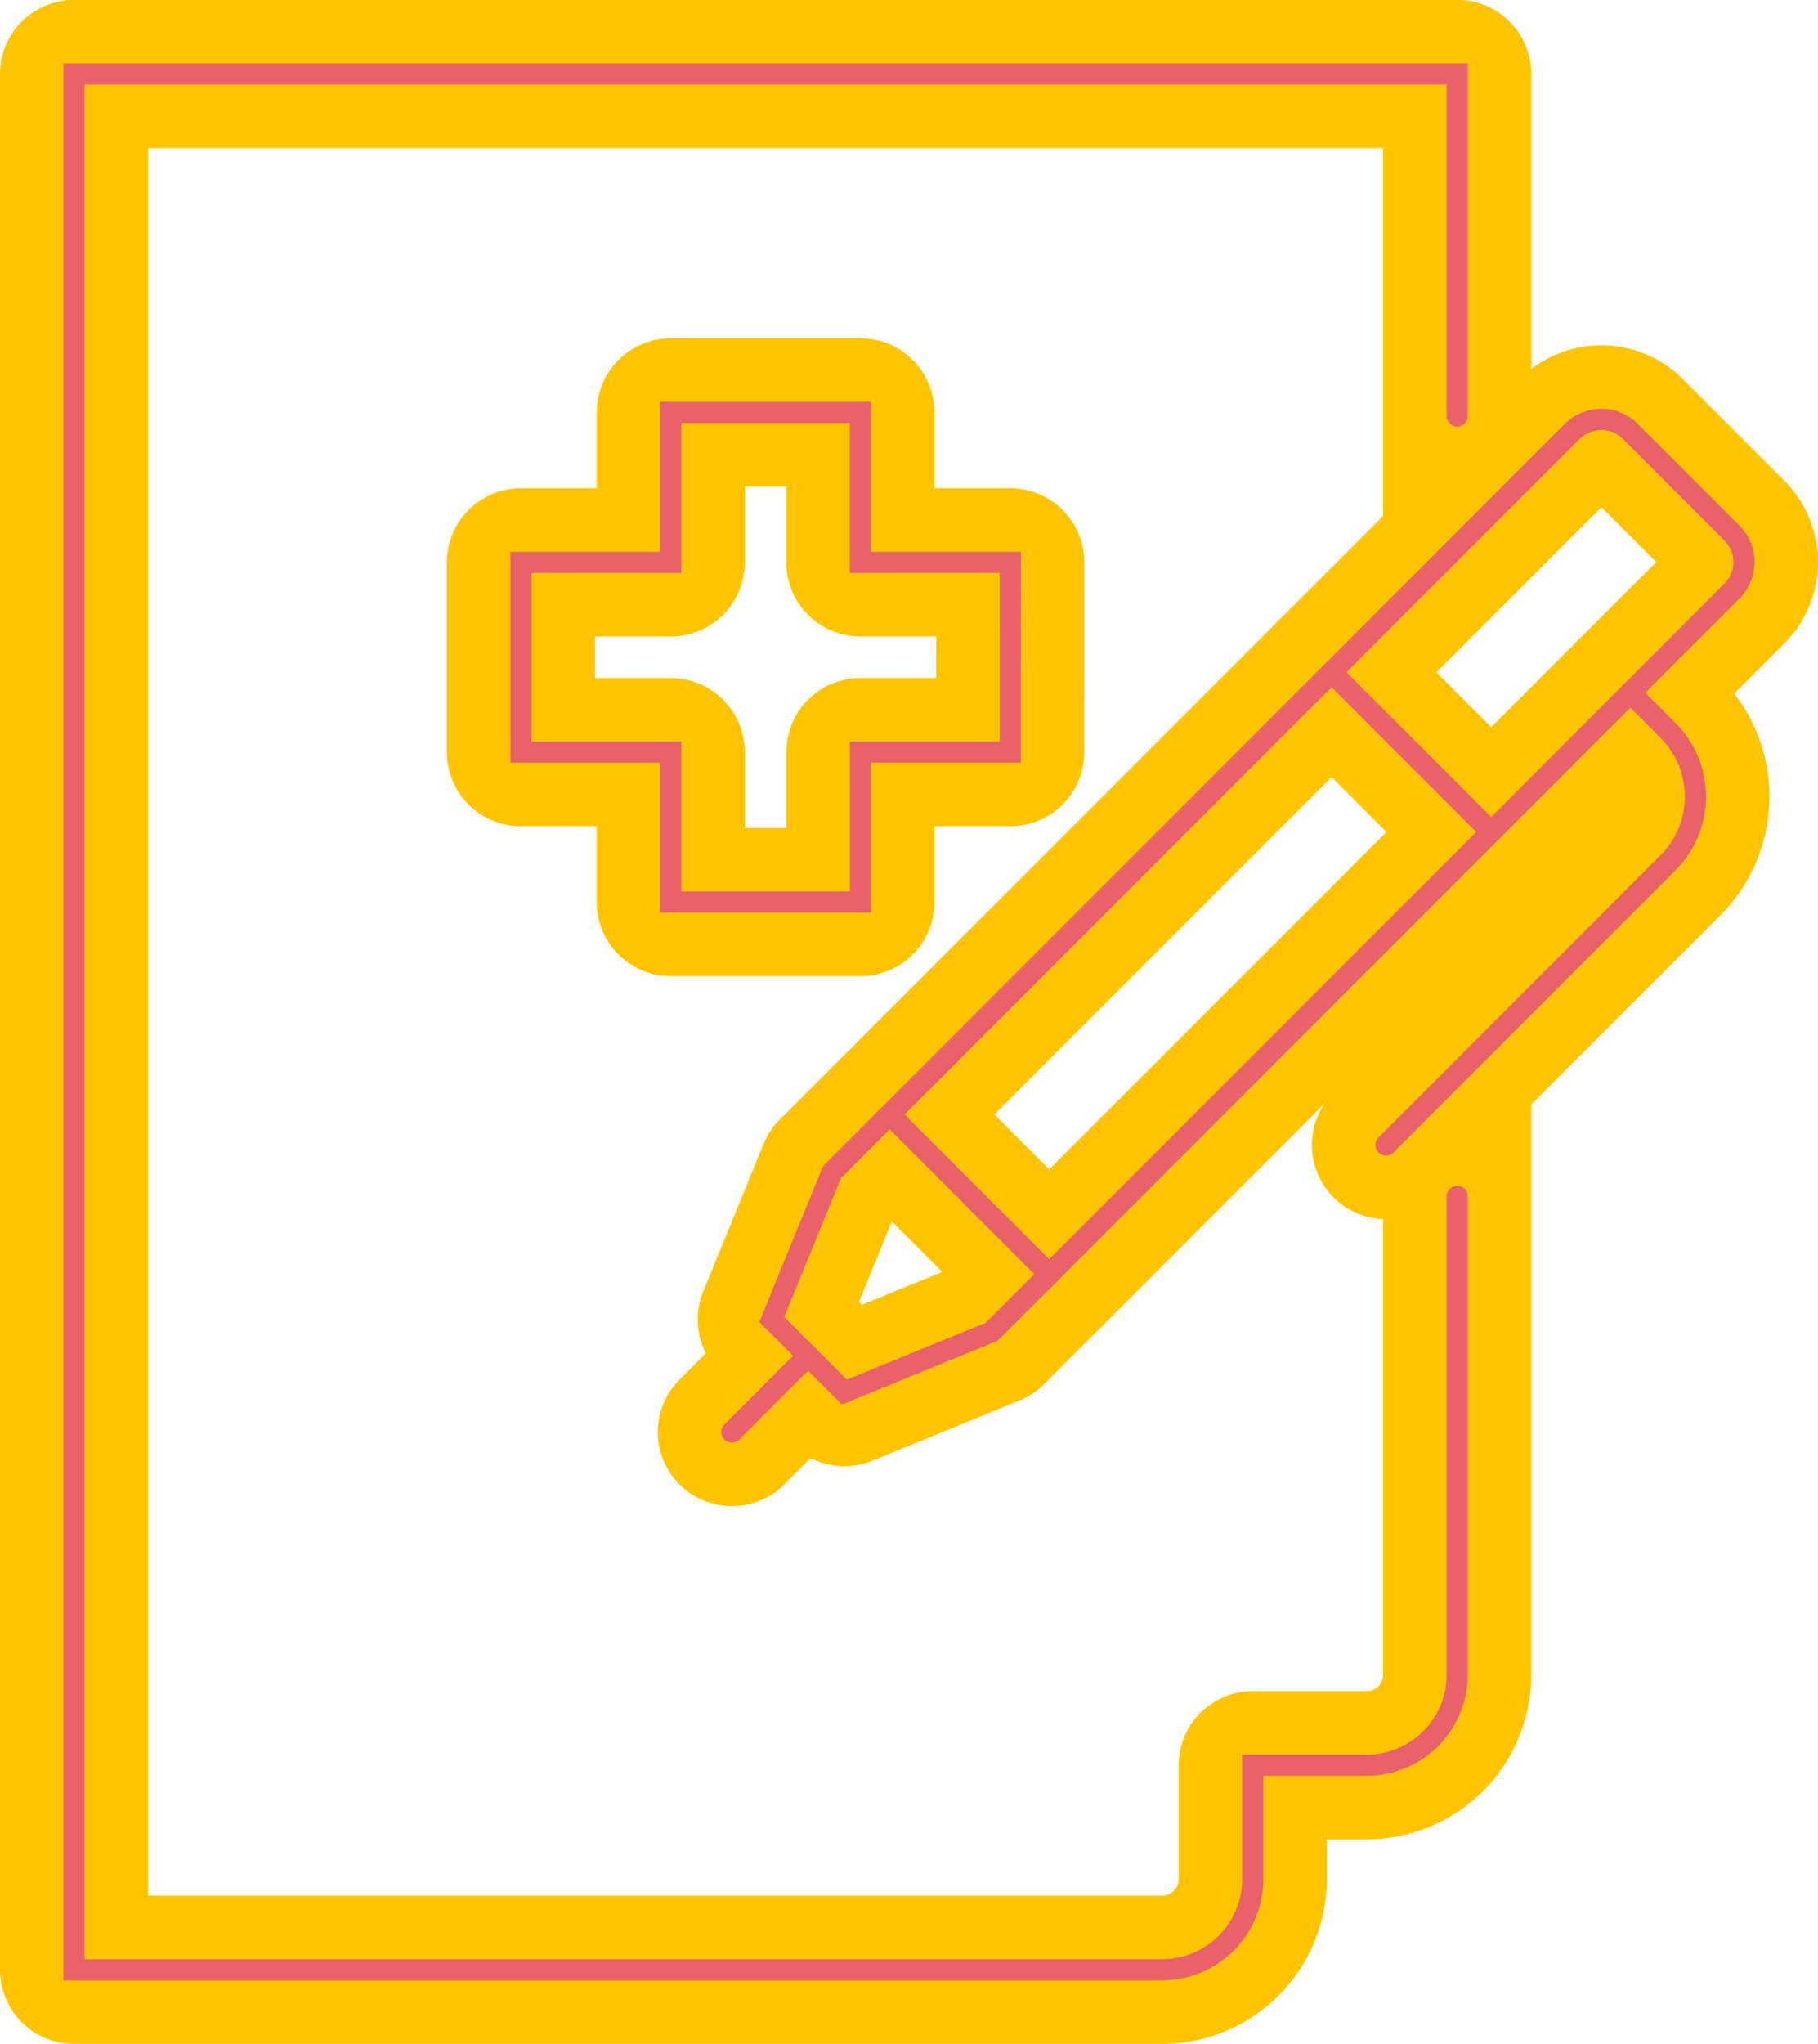
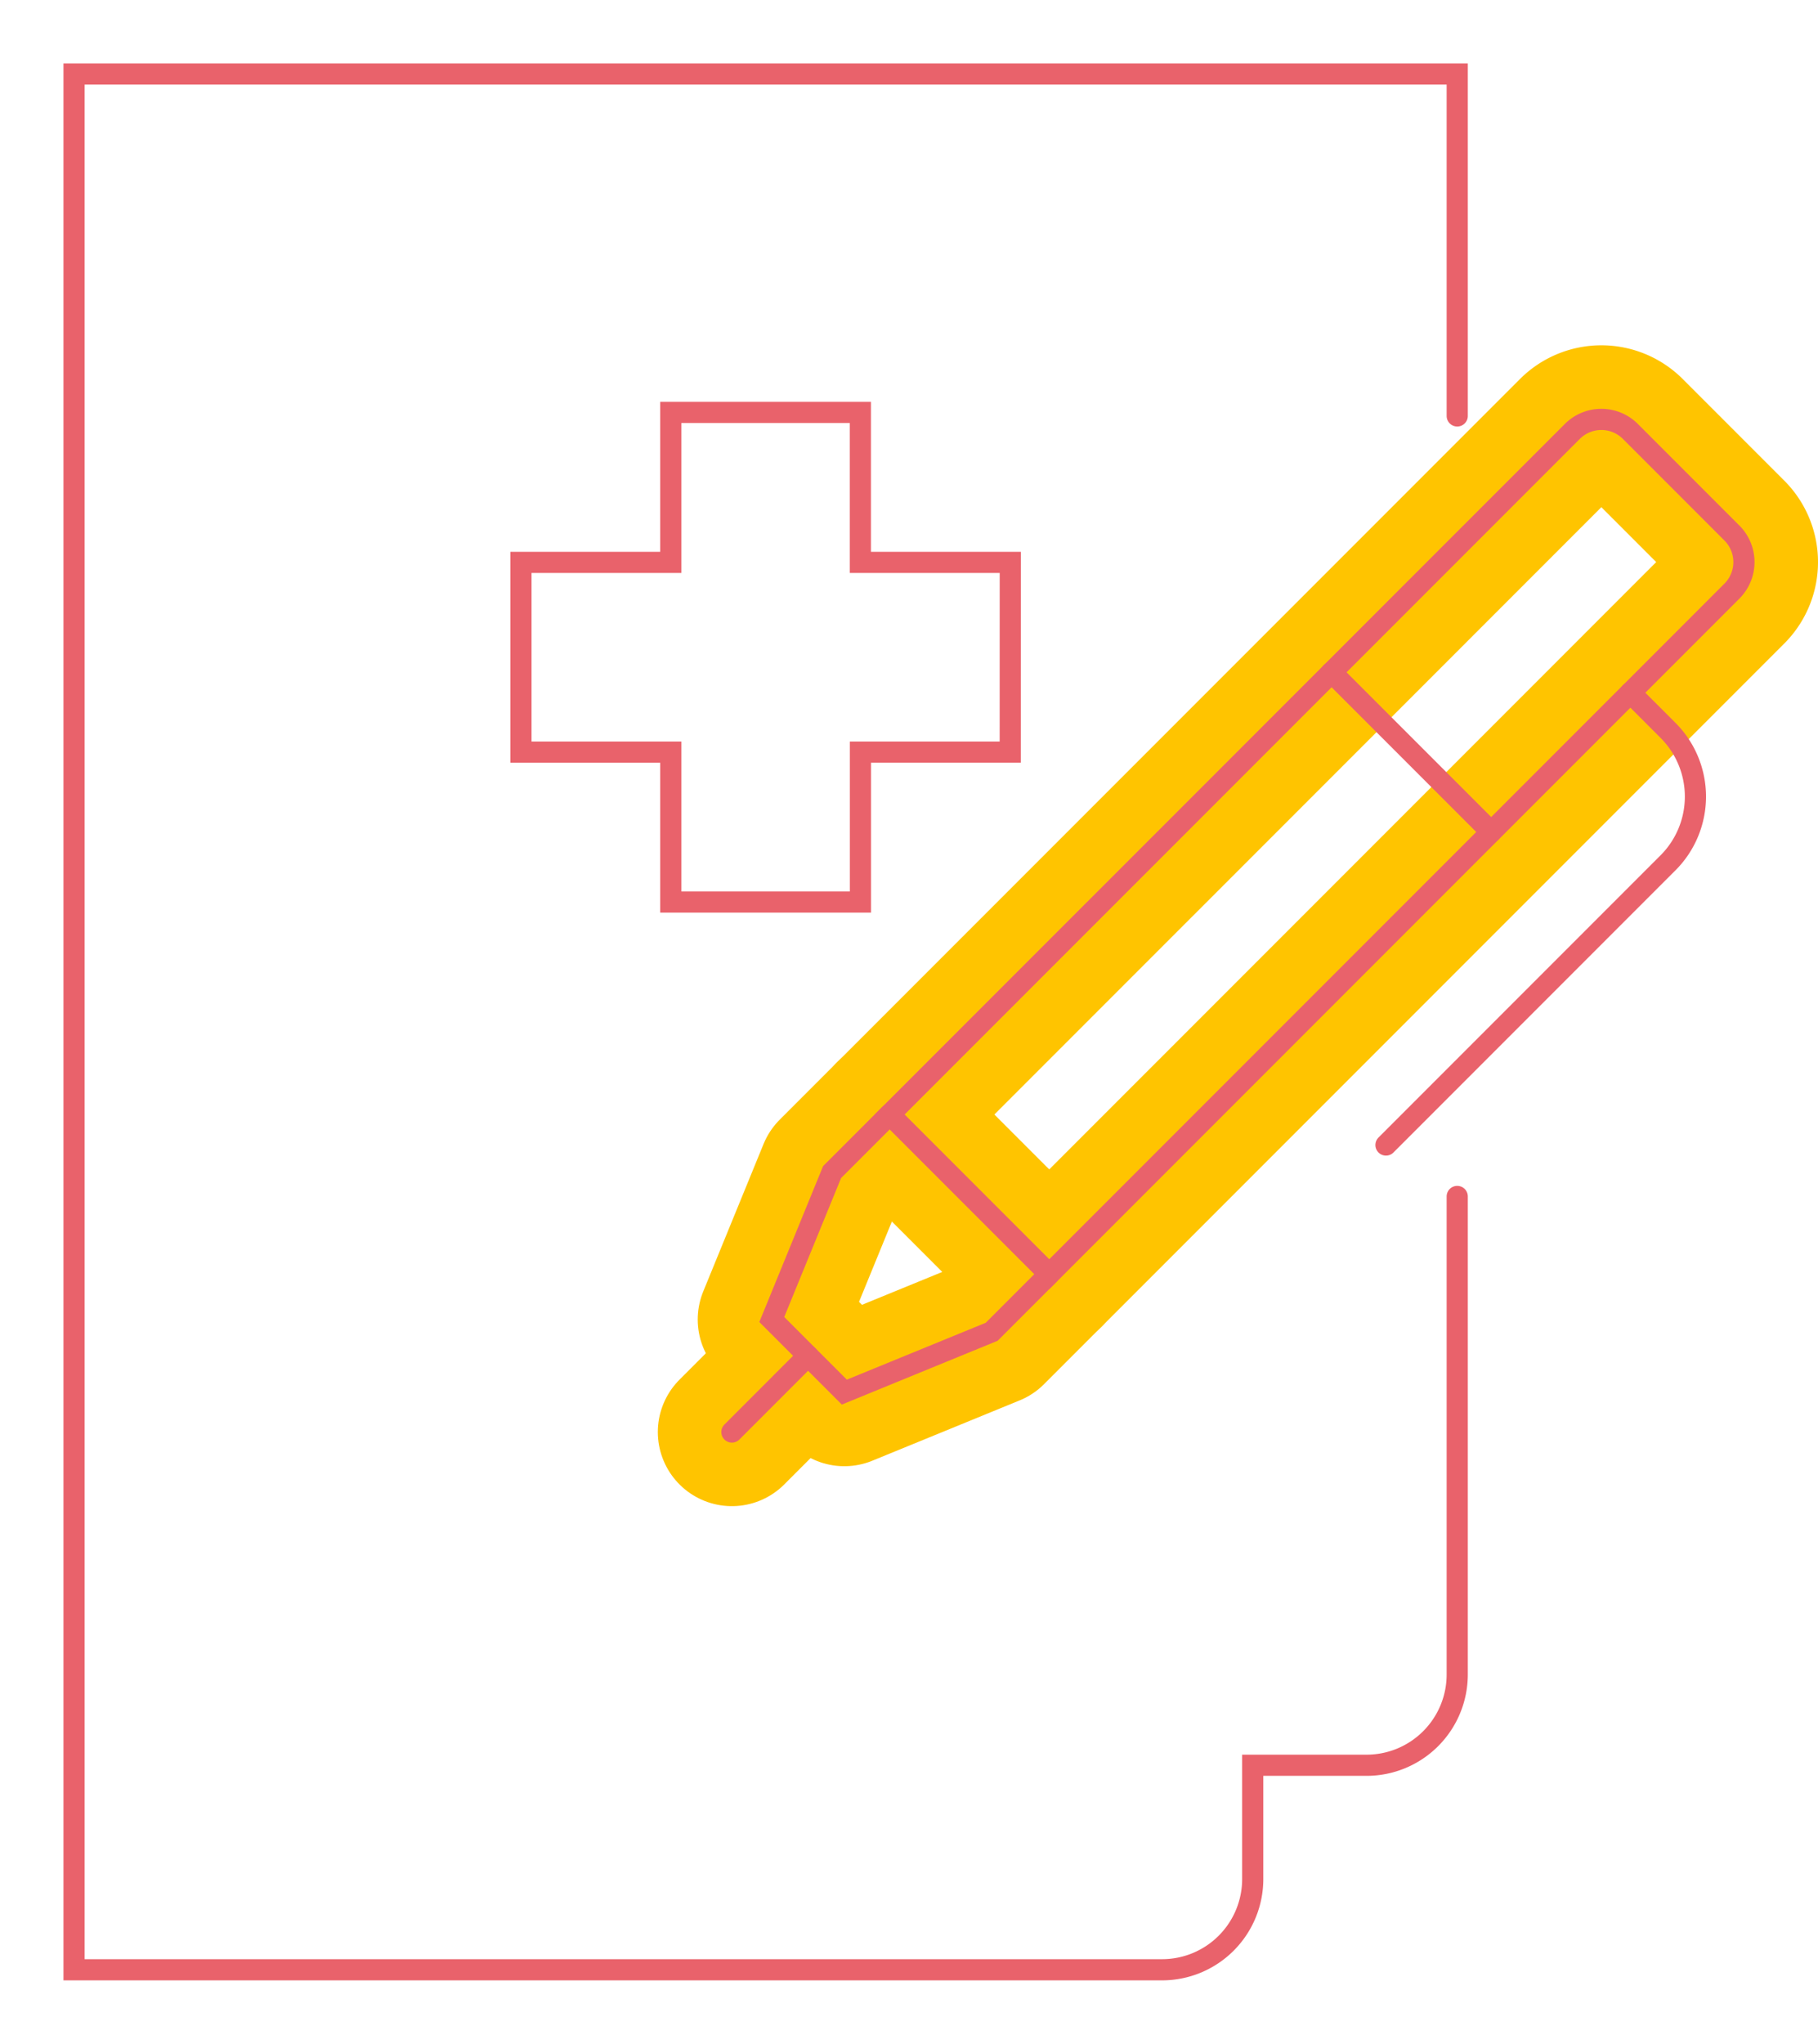
<svg xmlns="http://www.w3.org/2000/svg" width="85.922" height="96.54" viewBox="0 0 85.922 96.54">
  <g id="Group_201" data-name="Group 201" transform="translate(1768.862 91.596)">
    <path id="Path_499" data-name="Path 499" d="M304.185,68.044l7.543,7.543,32.264-32.264a1.939,1.939,0,0,0,0-2.742h0l-4.8-4.8a1.939,1.939,0,0,0-2.742,0Z" transform="translate(-2031 -107)" fill="none" stroke="#ffc400" stroke-linecap="round" stroke-linejoin="round" stroke-width="7" />
    <path id="Path_500" data-name="Path 500" d="M311.728,75.585l-2.721,2.721-6.964,2.85-1.715-1.714-1.714-1.715,2.85-6.964,2.721-2.721" transform="translate(-2031 -107)" fill="none" stroke="#ffc400" stroke-linecap="round" stroke-linejoin="round" stroke-width="7" />
    <line id="Line_38" data-name="Line 38" x1="3.6" y2="3.6" transform="translate(-1734.272 -27.558)" fill="none" stroke="#ffc400" stroke-linecap="round" stroke-linejoin="round" stroke-width="7" />
-     <path id="Path_501" data-name="Path 501" d="M339.192,48.121l1.779,1.779a4.424,4.424,0,0,1,0,6.257L327.642,69.485" transform="translate(-2031 -107)" fill="none" stroke="#ffc400" stroke-linecap="round" stroke-linejoin="round" stroke-width="7" />
-     <line id="Line_39" data-name="Line 39" x1="7.543" y1="7.543" transform="translate(-1705.93 -59.844)" fill="none" stroke="#ffc400" stroke-linecap="round" stroke-linejoin="round" stroke-width="7" />
-     <path id="Path_502" data-name="Path 502" d="M331.009,40.879V18.9H265.638v89.54h51.421a4.285,4.285,0,0,0,4.285-4.285V98.781h5.379a4.287,4.287,0,0,0,4.286-4.285V67.224" transform="translate(-2031 -107)" fill="none" stroke="#ffc400" stroke-linecap="round" stroke-linejoin="round" stroke-width="7" />
-     <path id="Path_503" data-name="Path 503" d="M309.886,41.966H302.8V34.884h-8.961v7.082h-7.081v8.963h7.081V58.01h8.964V50.928h7.081Z" transform="translate(-2031 -107)" fill="none" stroke="#ffc400" stroke-linecap="round" stroke-linejoin="round" stroke-width="7" />
    <path id="Path_504" data-name="Path 504" d="M304.185,68.044l7.543,7.543,32.264-32.264a1.939,1.939,0,0,0,0-2.742h0l-4.8-4.8a1.939,1.939,0,0,0-2.742,0Z" transform="translate(-2031 -107)" fill="none" stroke="#e9626b" stroke-linecap="round" stroke-miterlimit="10" stroke-width="1" />
    <path id="Path_505" data-name="Path 505" d="M311.728,75.585l-2.721,2.721-6.964,2.85-1.715-1.714-1.714-1.715,2.85-6.964,2.721-2.721" transform="translate(-2031 -107)" fill="none" stroke="#e9626b" stroke-linecap="round" stroke-miterlimit="10" stroke-width="1" />
    <line id="Line_40" data-name="Line 40" x1="3.6" y2="3.6" transform="translate(-1734.272 -27.558)" fill="none" stroke="#e9626b" stroke-linecap="round" stroke-miterlimit="10" stroke-width="1" />
    <path id="Path_506" data-name="Path 506" d="M339.192,48.121l1.779,1.779a4.424,4.424,0,0,1,0,6.257L327.642,69.485" transform="translate(-2031 -107)" fill="none" stroke="#e9626b" stroke-linecap="round" stroke-miterlimit="10" stroke-width="1" />
    <line id="Line_41" data-name="Line 41" x1="7.543" y1="7.543" transform="translate(-1705.93 -59.844)" fill="none" stroke="#e9626b" stroke-linecap="round" stroke-miterlimit="10" stroke-width="1" />
    <path id="Path_507" data-name="Path 507" d="M331.009,35.049V18.9H265.638v89.54h51.421a4.285,4.285,0,0,0,4.285-4.285V98.781h5.379a4.287,4.287,0,0,0,4.286-4.285V71.915" transform="translate(-2031 -107)" fill="none" stroke="#e9626b" stroke-linecap="round" stroke-miterlimit="10" stroke-width="1" />
    <path id="Path_508" data-name="Path 508" d="M309.886,41.966H302.8V34.884h-8.961v7.082h-7.081v8.963h7.081V58.01h8.964V50.928h7.081Z" transform="translate(-2031 -107)" fill="none" stroke="#e9626b" stroke-linecap="round" stroke-miterlimit="10" stroke-width="1" />
  </g>
</svg>